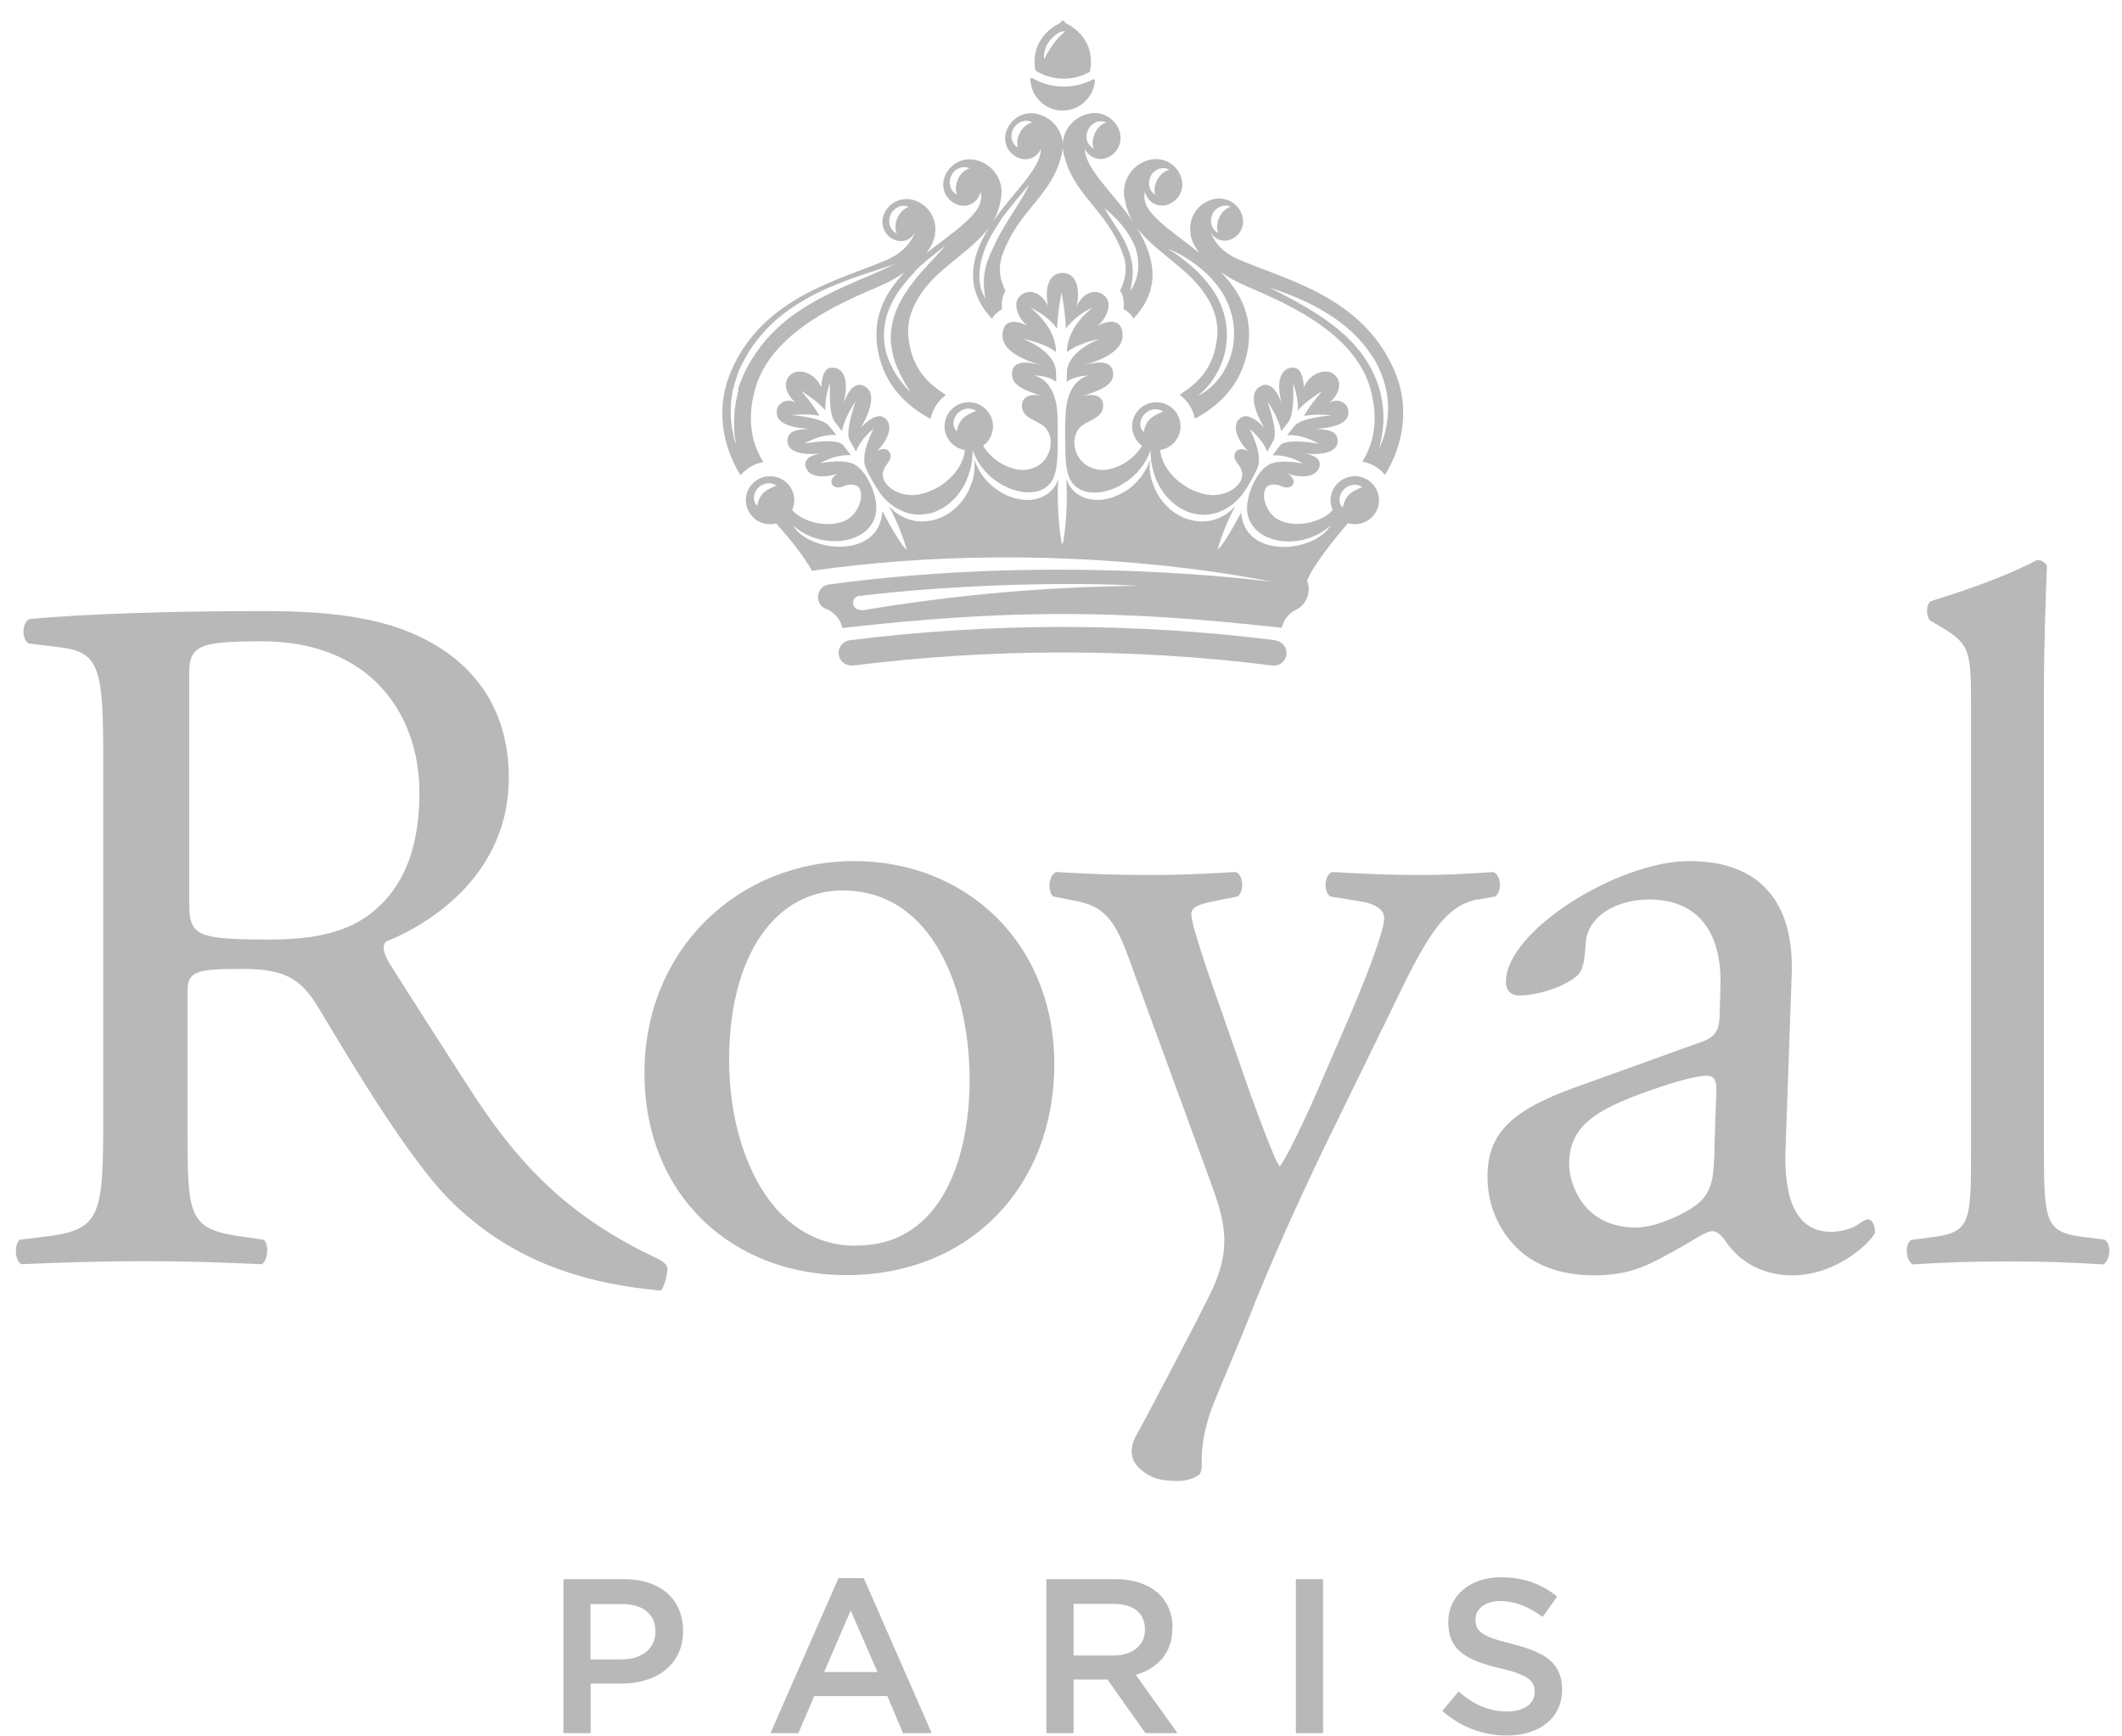
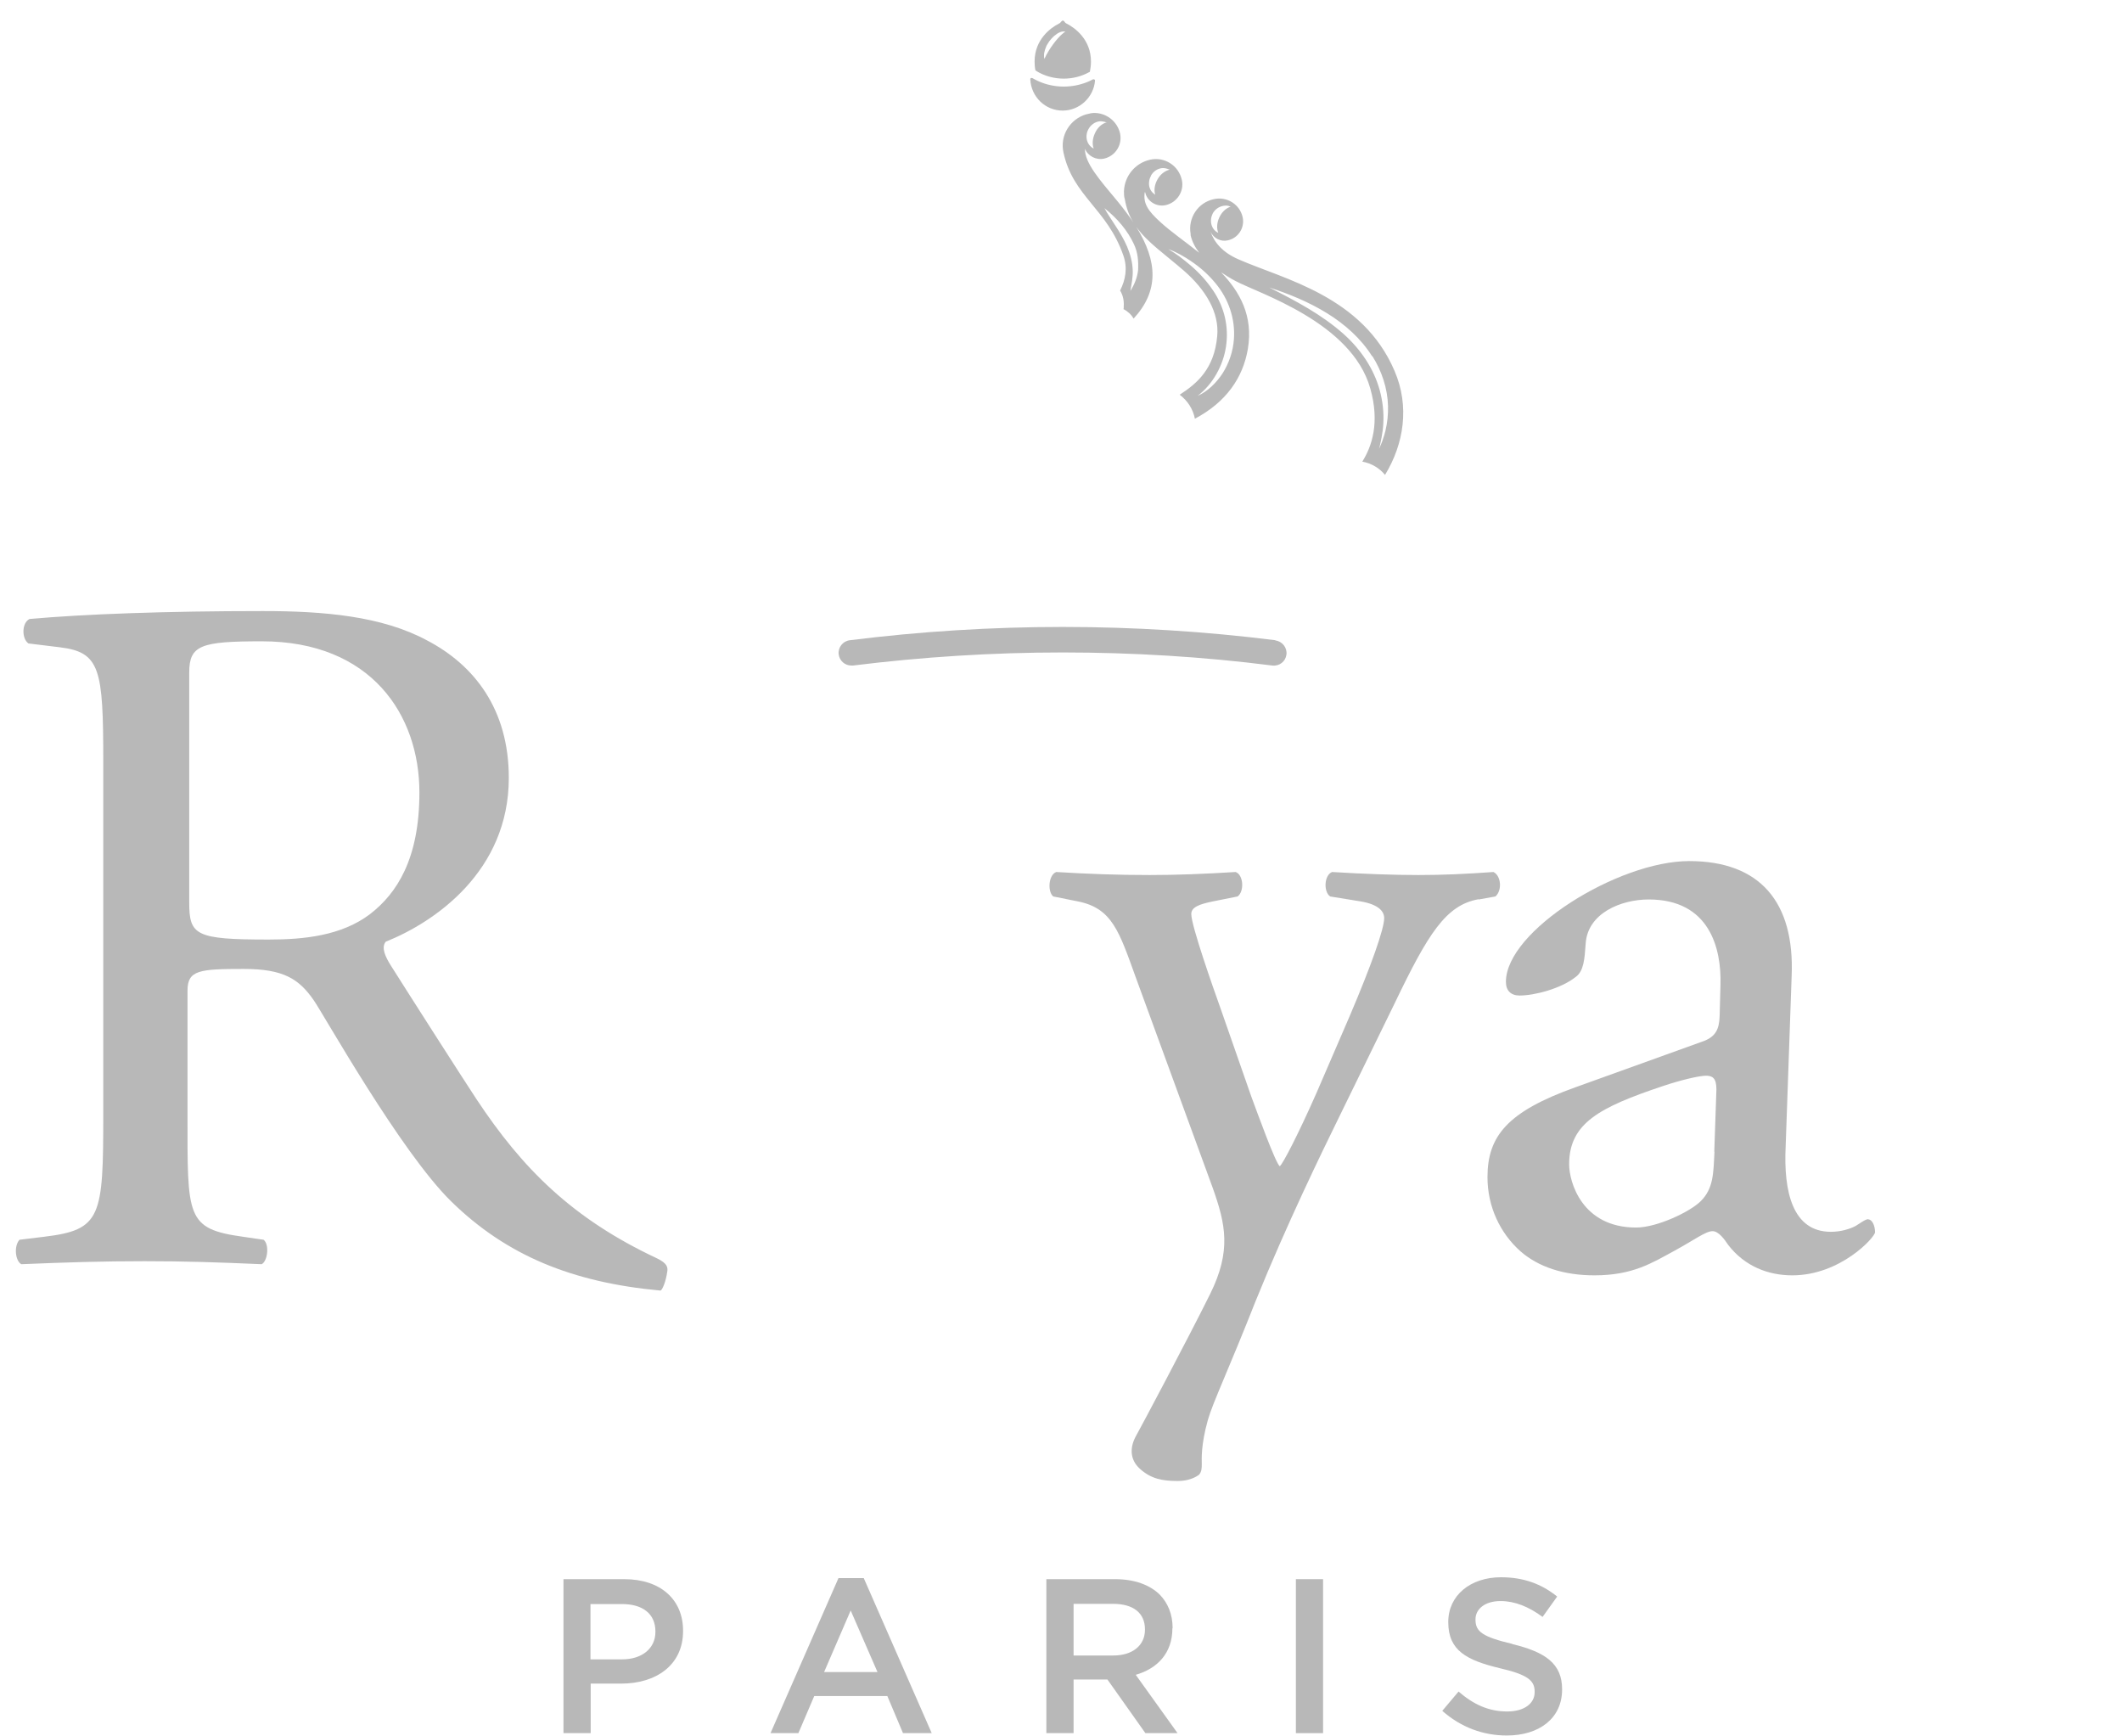
<svg xmlns="http://www.w3.org/2000/svg" width="99" height="81" viewBox="0 0 99 81" fill="none">
  <path fill-rule="evenodd" clip-rule="evenodd" d="M51.607 5.72H51.587C51.387 5.79 51.197 5.96 51.087 6.21C50.967 6.46 50.947 6.73 51.027 6.93C50.717 6.78 50.597 6.39 50.767 6.05C50.877 5.83 51.077 5.69 51.287 5.66C51.427 5.64 51.627 5.71 51.627 5.71L51.607 5.72ZM52.907 11.401C53.087 11.781 53.117 12.191 53.097 12.601C53.057 12.951 52.927 13.271 52.737 13.572C52.787 13.261 52.857 12.951 52.847 12.631C52.837 12.241 52.737 11.871 52.587 11.511C52.437 11.161 52.237 10.831 52.027 10.511C51.857 10.241 51.677 9.991 51.527 9.711C52.107 10.171 52.607 10.741 52.917 11.421L52.907 11.401ZM53.697 8.19C53.817 7.98 54.027 7.85 54.247 7.84C54.427 7.84 54.577 7.92 54.577 7.92C54.577 7.92 54.557 7.92 54.547 7.92C54.337 7.98 54.137 8.13 54.007 8.36C53.867 8.6 53.827 8.87 53.897 9.08C53.597 8.91 53.517 8.51 53.707 8.19H53.697ZM55.577 12.191C55.997 12.471 56.387 12.821 56.707 13.211C57.317 13.942 57.637 14.872 57.567 15.822C57.527 16.392 57.337 16.952 57.027 17.433C56.757 17.843 56.347 18.263 55.877 18.463C56.587 17.923 57.067 17.043 57.197 16.172C57.337 15.252 57.127 14.332 56.597 13.552C56.307 13.121 55.957 12.731 55.557 12.391C55.227 12.111 54.887 11.841 54.507 11.621C54.877 11.751 55.237 11.961 55.567 12.181L55.577 12.191ZM56.557 10.001C56.657 9.781 56.857 9.641 57.077 9.601C57.307 9.561 57.417 9.651 57.417 9.651C57.417 9.651 57.397 9.651 57.387 9.651C57.187 9.721 56.997 9.901 56.887 10.141C56.767 10.391 56.757 10.661 56.837 10.861C56.527 10.721 56.407 10.321 56.567 9.991L56.557 10.001ZM64.027 16.612C64.467 17.312 64.737 18.123 64.757 18.943C64.767 19.333 64.727 19.713 64.637 20.093C64.607 20.233 64.557 20.383 64.507 20.523C64.507 20.553 64.347 20.933 64.337 20.933C64.347 20.933 64.457 20.443 64.457 20.403C64.497 20.193 64.527 19.973 64.537 19.753C64.567 19.233 64.507 18.703 64.367 18.193C64.087 17.183 63.477 16.292 62.697 15.592C61.667 14.672 60.447 14.032 59.217 13.412C61.047 14.002 62.957 14.942 64.017 16.622L64.027 16.612ZM50.687 5.33C49.917 5.55 49.437 6.33 49.617 7.12C50.057 9.16 51.647 9.731 52.407 11.911C52.617 12.501 52.507 13.062 52.257 13.552C52.387 13.762 52.447 14.022 52.427 14.292C52.427 14.332 52.427 14.382 52.417 14.422C52.617 14.522 52.777 14.672 52.887 14.862C54.067 13.582 54.017 12.211 53.017 10.591C53.537 11.311 54.337 11.851 55.237 12.631C56.247 13.512 56.897 14.582 56.787 15.692C56.647 17.203 55.857 17.883 55.037 18.413C55.397 18.683 55.657 19.073 55.747 19.533C57.197 18.763 57.987 17.633 58.217 16.282C58.477 14.742 57.847 13.612 56.967 12.701C57.177 12.841 57.397 12.981 57.647 13.111C58.707 13.682 63.057 15.032 63.927 18.113C64.387 19.723 63.997 20.833 63.557 21.534C63.987 21.614 64.357 21.834 64.617 22.154C65.497 20.713 65.777 18.953 65.057 17.293C63.567 13.812 59.907 13.031 57.787 12.101C57.047 11.781 56.657 11.321 56.477 10.811C56.617 11.111 56.947 11.291 57.287 11.211C57.777 11.101 58.077 10.621 57.977 10.141C57.847 9.531 57.237 9.15 56.627 9.291C55.887 9.451 55.417 10.171 55.547 10.911C55.547 10.931 55.547 10.951 55.547 10.971C55.607 11.241 55.737 11.511 55.947 11.791C55.297 11.271 54.627 10.811 54.127 10.351C53.567 9.841 53.327 9.501 53.407 8.97H53.427C53.517 9.391 53.947 9.661 54.377 9.571C54.917 9.451 55.257 8.92 55.137 8.39C54.987 7.72 54.327 7.3 53.657 7.45C52.947 7.61 52.467 8.22 52.437 8.91V8.93C52.437 9.05 52.437 9.17 52.477 9.291C52.547 9.701 52.677 10.051 52.867 10.361C52.657 10.051 52.417 9.731 52.147 9.401C51.287 8.37 50.607 7.6 50.617 6.94C50.757 7.28 51.137 7.48 51.507 7.4C52.037 7.28 52.367 6.76 52.257 6.23C52.127 5.65 51.597 5.25 51.017 5.27C50.947 5.27 50.807 5.3 50.697 5.33H50.687Z" fill="#B8B8B8" />
-   <path fill-rule="evenodd" clip-rule="evenodd" d="M34.468 18.163C34.448 18.243 34.418 18.313 34.408 18.393C34.388 18.473 34.378 18.543 34.358 18.613C34.358 18.653 34.338 18.683 34.338 18.723C34.338 18.763 34.328 18.793 34.318 18.833C34.268 19.123 34.258 19.383 34.248 19.623C34.248 19.743 34.248 19.853 34.248 19.953C34.248 20.053 34.268 20.153 34.268 20.233C34.268 20.273 34.268 20.313 34.278 20.353C34.278 20.393 34.288 20.423 34.298 20.463C34.308 20.533 34.318 20.583 34.328 20.633C34.338 20.723 34.348 20.773 34.348 20.773C34.348 20.773 34.338 20.723 34.308 20.633C34.298 20.593 34.278 20.533 34.258 20.473C34.258 20.443 34.238 20.403 34.228 20.373C34.228 20.333 34.208 20.293 34.208 20.253C34.188 20.173 34.168 20.073 34.148 19.973C34.138 19.873 34.128 19.753 34.108 19.633C34.088 19.393 34.078 19.113 34.108 18.813C34.108 18.773 34.108 18.733 34.108 18.703C34.108 18.663 34.118 18.623 34.128 18.593C34.138 18.513 34.148 18.433 34.168 18.353C34.168 18.273 34.198 18.193 34.218 18.113C34.238 18.033 34.258 17.943 34.278 17.863C34.308 17.783 34.338 17.703 34.358 17.623C34.368 17.583 34.388 17.543 34.398 17.503L34.418 17.443V17.423V17.403L34.438 17.373C34.478 17.293 34.508 17.203 34.548 17.122C34.588 17.043 34.628 16.952 34.678 16.872C34.848 16.542 35.058 16.202 35.298 15.892C35.538 15.582 35.818 15.282 36.108 15.012C36.408 14.742 36.728 14.502 37.058 14.282C37.388 14.062 37.728 13.872 38.058 13.702C38.388 13.532 38.718 13.392 39.038 13.261C39.358 13.132 39.658 13.021 39.938 12.921C40.498 12.731 40.968 12.581 41.298 12.471C41.458 12.421 41.588 12.371 41.678 12.341C41.768 12.311 41.808 12.291 41.808 12.291C41.808 12.291 41.768 12.311 41.678 12.351C41.598 12.391 41.478 12.451 41.318 12.521C41.008 12.671 40.548 12.861 40.008 13.091C39.738 13.211 39.448 13.341 39.138 13.482C38.838 13.622 38.518 13.782 38.198 13.952C37.878 14.122 37.558 14.322 37.238 14.532C36.928 14.742 36.618 14.982 36.338 15.242C36.048 15.502 35.788 15.782 35.558 16.072C35.328 16.372 35.118 16.672 34.938 16.992C34.898 17.073 34.848 17.152 34.808 17.233C34.768 17.312 34.728 17.393 34.698 17.473L34.668 17.523L34.648 17.583C34.648 17.583 34.618 17.663 34.598 17.703C34.568 17.783 34.528 17.863 34.498 17.943C34.478 18.023 34.448 18.093 34.428 18.173M42.658 12.681C42.808 12.521 42.968 12.381 43.108 12.261C43.248 12.131 43.388 12.021 43.508 11.931C43.628 11.831 43.738 11.751 43.818 11.681C43.998 11.551 44.098 11.471 44.098 11.471C44.098 11.471 44.018 11.571 43.868 11.731C43.718 11.891 43.508 12.121 43.248 12.401C43.118 12.541 42.988 12.691 42.848 12.851C42.708 13.011 42.578 13.191 42.438 13.382C42.168 13.752 41.918 14.182 41.758 14.632C41.678 14.862 41.618 15.092 41.588 15.322C41.558 15.552 41.548 15.782 41.568 16.012C41.598 16.232 41.628 16.452 41.688 16.652C41.698 16.702 41.718 16.752 41.728 16.802C41.748 16.852 41.758 16.902 41.778 16.942C41.798 16.992 41.808 17.032 41.828 17.082C41.848 17.122 41.868 17.172 41.888 17.212C41.958 17.383 42.038 17.533 42.108 17.673C42.188 17.803 42.248 17.923 42.308 18.013C42.428 18.193 42.488 18.303 42.488 18.303C42.488 18.303 42.398 18.213 42.248 18.053C42.178 17.973 42.088 17.863 41.998 17.743C41.908 17.613 41.798 17.473 41.708 17.302C41.688 17.262 41.658 17.223 41.638 17.172C41.618 17.122 41.598 17.082 41.568 17.032C41.548 16.983 41.518 16.932 41.498 16.882C41.478 16.832 41.458 16.782 41.438 16.732C41.358 16.522 41.298 16.292 41.268 16.052C41.238 15.812 41.228 15.552 41.258 15.292C41.288 15.032 41.348 14.772 41.438 14.522C41.528 14.272 41.648 14.042 41.778 13.822C41.908 13.602 42.058 13.402 42.208 13.211C42.358 13.021 42.518 12.851 42.668 12.691M41.868 10.161C41.758 10.421 41.748 10.681 41.838 10.891C41.528 10.751 41.398 10.371 41.548 10.021C41.698 9.681 42.078 9.511 42.388 9.651C42.178 9.721 41.988 9.911 41.868 10.161ZM44.698 8.36C44.578 8.61 44.568 8.88 44.648 9.08C44.338 8.93 44.218 8.54 44.378 8.2C44.538 7.86 44.918 7.71 45.228 7.85C45.018 7.92 44.818 8.09 44.698 8.35M46.348 10.801C46.458 10.621 46.568 10.451 46.678 10.281C46.788 10.111 46.908 9.961 47.018 9.821C47.128 9.681 47.238 9.541 47.338 9.421C47.538 9.181 47.708 8.98 47.828 8.83C47.888 8.76 47.928 8.7 47.958 8.66C47.988 8.62 48.008 8.6 48.008 8.6C48.008 8.6 47.998 8.62 47.978 8.67C47.958 8.72 47.928 8.78 47.888 8.87C47.798 9.04 47.668 9.271 47.498 9.531C47.418 9.661 47.328 9.811 47.228 9.961C47.138 10.111 47.038 10.271 46.928 10.441C46.828 10.611 46.728 10.781 46.628 10.961C46.528 11.141 46.438 11.321 46.358 11.511C45.898 12.441 45.818 12.992 45.968 13.922C45.338 12.911 45.968 11.571 46.048 11.371C46.138 11.181 46.238 10.981 46.348 10.801ZM47.598 6.16C47.458 6.4 47.428 6.67 47.488 6.88C47.188 6.71 47.098 6.31 47.288 5.99C47.478 5.67 47.868 5.54 48.158 5.71C47.948 5.76 47.728 5.92 47.588 6.17M35.608 21.544C35.168 20.843 34.778 19.733 35.238 18.123C36.108 15.032 40.468 13.682 41.518 13.121C41.768 12.982 41.988 12.851 42.198 12.711C41.318 13.632 40.688 14.752 40.948 16.292C41.178 17.643 41.968 18.773 43.418 19.543C43.508 19.083 43.768 18.693 44.128 18.423C43.308 17.893 42.528 17.212 42.378 15.702C42.268 14.602 42.918 13.522 43.928 12.641C44.828 11.861 45.628 11.321 46.148 10.601C45.148 12.211 45.098 13.592 46.278 14.872C46.388 14.682 46.558 14.522 46.748 14.432C46.748 14.392 46.738 14.342 46.738 14.302C46.718 14.032 46.788 13.772 46.908 13.562C46.658 13.082 46.548 12.521 46.758 11.921C47.518 9.741 49.108 9.161 49.548 7.13C49.728 6.34 49.248 5.56 48.478 5.34C48.368 5.31 48.228 5.28 48.158 5.28C47.578 5.26 47.048 5.66 46.918 6.24C46.798 6.77 47.138 7.29 47.668 7.41C48.048 7.49 48.418 7.29 48.558 6.95C48.568 7.61 47.888 8.38 47.028 9.411C46.758 9.741 46.518 10.061 46.308 10.371C46.488 10.061 46.628 9.711 46.688 9.301C46.718 9.181 46.728 9.06 46.728 8.94C46.728 8.94 46.728 8.93 46.728 8.92C46.708 8.23 46.218 7.62 45.508 7.46C44.838 7.31 44.178 7.74 44.028 8.4C43.908 8.93 44.248 9.461 44.788 9.581C45.218 9.671 45.638 9.401 45.738 8.98H45.758C45.838 9.521 45.588 9.861 45.038 10.371C44.538 10.831 43.868 11.291 43.218 11.811C43.428 11.531 43.558 11.261 43.618 10.991C43.618 10.971 43.618 10.951 43.618 10.931C43.748 10.191 43.278 9.481 42.538 9.311C41.928 9.181 41.328 9.561 41.188 10.161C41.078 10.641 41.388 11.121 41.878 11.231C42.218 11.311 42.548 11.131 42.688 10.831C42.498 11.341 42.108 11.791 41.378 12.121C39.258 13.041 35.598 13.832 34.108 17.312C33.388 18.983 33.668 20.733 34.548 22.174C34.818 21.854 35.188 21.624 35.618 21.554" fill="#B8B8B8" />
  <path fill-rule="evenodd" clip-rule="evenodd" d="M59.508 29.866C56.238 29.456 52.898 29.246 49.578 29.246C46.258 29.246 42.918 29.456 39.648 29.866C39.318 29.906 39.088 30.206 39.128 30.526C39.168 30.826 39.418 31.046 39.718 31.046C39.748 31.046 39.768 31.046 39.798 31.046C43.018 30.646 46.308 30.436 49.578 30.436C52.848 30.436 56.138 30.636 59.358 31.046C59.688 31.086 59.978 30.856 60.018 30.536C60.058 30.216 59.828 29.916 59.498 29.876" fill="#B8B8B8" />
  <path fill-rule="evenodd" clip-rule="evenodd" d="M48.718 2.469C48.718 2.469 48.738 2.378 48.748 2.338C48.768 2.288 48.778 2.248 48.798 2.199C48.818 2.148 48.838 2.099 48.868 2.058C48.898 2.009 48.928 1.968 48.958 1.919C49.028 1.829 49.098 1.748 49.178 1.679C49.218 1.649 49.258 1.619 49.298 1.589C49.318 1.579 49.338 1.558 49.358 1.548C49.378 1.538 49.398 1.528 49.418 1.518C49.458 1.498 49.498 1.488 49.528 1.478C49.558 1.468 49.598 1.468 49.628 1.468C49.648 1.468 49.668 1.468 49.688 1.468C49.698 1.468 49.708 1.468 49.708 1.468C49.708 1.468 49.458 1.619 49.138 2.058C48.848 2.449 48.728 2.748 48.728 2.748C48.728 2.748 48.718 2.719 48.708 2.668C48.708 2.639 48.708 2.608 48.708 2.579C48.708 2.549 48.708 2.509 48.718 2.458M48.358 3.318C48.738 3.549 49.178 3.668 49.628 3.668C50.038 3.668 50.448 3.568 50.808 3.369C50.818 3.369 50.828 3.358 50.848 3.349C50.878 3.199 50.898 3.029 50.898 2.869C50.898 1.849 50.158 1.298 49.758 1.099C49.698 1.069 49.678 1.038 49.668 1.018C49.668 1.018 49.628 0.958 49.588 0.958C49.548 0.958 49.508 1.018 49.498 1.018C49.488 1.038 49.468 1.069 49.408 1.099C49.008 1.298 48.268 1.849 48.268 2.869C48.268 3.009 48.278 3.148 48.308 3.288C48.328 3.288 48.348 3.308 48.368 3.318" fill="#B8B8B8" />
-   <path fill-rule="evenodd" clip-rule="evenodd" d="M57.937 23.834C57.937 23.834 57.697 24.294 57.597 24.474C57.497 24.654 57.397 24.825 57.307 24.965C57.217 25.114 57.137 25.235 57.067 25.335C56.927 25.535 56.807 25.635 56.807 25.635C56.807 25.635 56.837 25.495 56.917 25.265C56.957 25.145 57.007 25.005 57.067 24.845C57.127 24.684 57.207 24.504 57.287 24.314C57.377 24.124 57.467 23.914 57.587 23.704C57.607 23.664 57.627 23.614 57.627 23.614C57.597 23.644 57.577 23.664 57.547 23.694C57.517 23.724 57.487 23.744 57.467 23.774C57.437 23.804 57.407 23.824 57.377 23.854C57.247 23.964 57.097 24.054 56.917 24.144C56.737 24.224 56.537 24.284 56.327 24.314C56.117 24.334 55.887 24.334 55.667 24.284C55.447 24.244 55.227 24.164 55.027 24.054C54.827 23.944 54.637 23.814 54.477 23.654C54.317 23.494 54.177 23.324 54.067 23.154C53.957 22.974 53.867 22.794 53.807 22.614C53.787 22.564 53.777 22.524 53.757 22.484C53.747 22.444 53.737 22.394 53.717 22.354C53.697 22.264 53.687 22.184 53.667 22.104C53.637 21.944 53.627 21.794 53.637 21.654C53.637 21.564 53.637 21.484 53.647 21.414C53.637 21.454 53.627 21.494 53.607 21.544C53.587 21.594 53.567 21.654 53.547 21.714C53.537 21.744 53.527 21.774 53.507 21.804C53.487 21.834 53.477 21.864 53.457 21.894C53.437 21.924 53.427 21.954 53.407 21.984C53.387 22.014 53.367 22.044 53.347 22.074C53.307 22.144 53.267 22.204 53.217 22.264C53.167 22.334 53.117 22.384 53.057 22.454C52.997 22.514 52.937 22.574 52.877 22.634C52.807 22.694 52.747 22.754 52.667 22.804C52.597 22.864 52.517 22.904 52.437 22.954C52.277 23.044 52.107 23.124 51.927 23.194C51.747 23.254 51.557 23.294 51.377 23.314C51.187 23.324 50.997 23.314 50.817 23.284C50.637 23.254 50.477 23.174 50.327 23.084C50.177 23.004 50.077 22.884 49.977 22.774C49.887 22.654 49.827 22.544 49.787 22.434C49.777 22.394 49.757 22.364 49.747 22.334C49.747 22.444 49.757 22.544 49.767 22.644C49.777 22.954 49.767 23.254 49.767 23.534C49.747 24.084 49.707 24.534 49.667 24.855C49.627 25.175 49.587 25.355 49.587 25.355H49.537C49.537 25.355 49.497 25.175 49.457 24.855C49.417 24.534 49.377 24.074 49.357 23.534C49.357 23.264 49.337 22.964 49.357 22.644C49.357 22.544 49.367 22.434 49.377 22.334C49.367 22.364 49.357 22.404 49.337 22.434C49.297 22.544 49.237 22.654 49.147 22.774C49.057 22.884 48.947 23.004 48.797 23.084C48.657 23.174 48.487 23.244 48.307 23.284C48.127 23.324 47.937 23.334 47.747 23.314C47.557 23.294 47.377 23.254 47.197 23.194C47.017 23.134 46.847 23.054 46.687 22.954C46.607 22.904 46.527 22.854 46.457 22.804C46.387 22.754 46.317 22.694 46.247 22.634C46.177 22.574 46.117 22.514 46.057 22.454C46.007 22.384 45.947 22.334 45.897 22.264C45.847 22.204 45.797 22.144 45.767 22.074C45.747 22.044 45.727 22.014 45.707 21.984C45.687 21.954 45.677 21.924 45.657 21.894C45.637 21.864 45.627 21.834 45.607 21.804C45.597 21.774 45.577 21.744 45.567 21.714C45.547 21.654 45.517 21.604 45.507 21.544C45.487 21.494 45.477 21.454 45.467 21.414C45.467 21.484 45.477 21.564 45.467 21.654C45.467 21.784 45.467 21.934 45.437 22.104C45.417 22.184 45.407 22.274 45.387 22.354C45.377 22.394 45.367 22.444 45.347 22.484C45.337 22.524 45.317 22.574 45.297 22.614C45.237 22.794 45.147 22.974 45.037 23.154C44.927 23.334 44.787 23.504 44.627 23.654C44.467 23.814 44.277 23.944 44.077 24.054C43.877 24.164 43.657 24.244 43.437 24.284C43.217 24.324 42.987 24.334 42.777 24.314C42.567 24.284 42.367 24.224 42.187 24.144C42.007 24.064 41.857 23.964 41.727 23.854C41.697 23.824 41.667 23.804 41.637 23.774C41.607 23.744 41.577 23.714 41.557 23.694C41.527 23.664 41.507 23.644 41.477 23.614C41.477 23.614 41.497 23.664 41.517 23.704C41.637 23.914 41.727 24.124 41.817 24.314C41.907 24.504 41.977 24.684 42.037 24.845C42.097 25.005 42.147 25.145 42.187 25.265C42.267 25.495 42.297 25.635 42.297 25.635C42.297 25.635 42.167 25.545 42.037 25.335C41.967 25.235 41.887 25.105 41.797 24.965C41.707 24.814 41.607 24.654 41.507 24.474C41.407 24.294 41.167 23.834 41.167 23.834C41.037 26.135 37.697 25.755 36.997 24.504C38.247 25.665 40.537 25.435 40.857 23.994C41.017 23.234 40.447 21.894 39.777 21.624C39.207 21.394 38.277 21.614 38.277 21.614C38.277 21.614 38.887 21.194 39.697 21.234C39.697 21.234 39.517 21.003 39.347 20.773C39.077 20.403 37.527 20.693 37.527 20.693C37.527 20.693 38.277 20.233 39.017 20.293C39.017 20.293 38.767 19.973 38.657 19.843C38.327 19.463 36.927 19.363 36.927 19.363C36.927 19.363 37.637 19.283 38.227 19.393C37.937 18.853 37.377 18.233 37.377 18.233C37.377 18.233 38.177 18.723 38.507 19.153C38.467 18.493 38.727 17.873 38.727 17.873C38.727 17.873 38.637 19.263 38.937 19.663C39.037 19.803 39.277 20.103 39.277 20.103C39.447 19.363 39.917 18.733 39.917 18.733C39.917 18.733 39.397 20.143 39.647 20.553C39.757 20.733 39.937 21.064 39.937 21.064C40.147 20.463 40.757 20.003 40.757 20.003C40.757 20.003 40.117 21.154 40.387 21.814C40.537 22.164 40.967 22.944 41.237 23.224C41.307 23.294 41.377 23.374 41.477 23.454C41.497 23.474 41.527 23.494 41.547 23.514C41.577 23.534 41.607 23.554 41.627 23.574C41.657 23.594 41.687 23.614 41.717 23.634C41.747 23.654 41.777 23.674 41.817 23.694C41.947 23.774 42.097 23.844 42.257 23.904C42.417 23.954 42.597 23.994 42.777 24.004C42.967 24.014 43.157 23.994 43.347 23.954C43.537 23.914 43.727 23.844 43.897 23.744C44.067 23.654 44.237 23.534 44.377 23.404C44.517 23.274 44.657 23.134 44.767 22.974C44.877 22.814 44.977 22.664 45.047 22.504C45.067 22.464 45.087 22.424 45.097 22.384C45.117 22.344 45.127 22.304 45.147 22.264C45.177 22.184 45.197 22.114 45.227 22.034C45.257 21.964 45.267 21.884 45.287 21.814C45.307 21.744 45.317 21.674 45.327 21.614C45.347 21.484 45.357 21.374 45.367 21.284C45.367 21.194 45.377 21.113 45.377 21.064C45.377 21.014 45.377 20.983 45.377 20.983C45.377 20.983 45.377 21.003 45.397 21.044C45.417 21.084 45.437 21.143 45.467 21.214C45.497 21.284 45.537 21.364 45.587 21.464C45.607 21.514 45.637 21.554 45.677 21.604C45.697 21.624 45.707 21.654 45.727 21.684C45.747 21.714 45.767 21.734 45.787 21.764C45.807 21.794 45.827 21.814 45.847 21.844C45.867 21.874 45.887 21.894 45.917 21.924C45.957 21.974 46.007 22.034 46.057 22.084C46.107 22.134 46.167 22.184 46.217 22.234C46.277 22.284 46.337 22.334 46.397 22.384C46.527 22.484 46.657 22.564 46.807 22.644C46.957 22.724 47.107 22.794 47.267 22.844C47.427 22.894 47.587 22.934 47.747 22.954C47.907 22.974 48.067 22.974 48.217 22.954C48.367 22.934 48.507 22.894 48.627 22.834C49.387 22.444 49.347 21.664 49.347 19.823C49.347 19.553 49.327 19.043 49.277 18.833C49.037 17.593 48.227 17.523 48.227 17.523C48.227 17.523 48.847 17.483 49.277 17.813C49.277 17.813 49.277 17.483 49.267 17.343C49.217 16.342 47.737 15.812 47.737 15.812C47.737 15.812 48.687 15.972 49.267 16.422C49.267 15.212 48.067 14.352 48.067 14.352C48.067 14.352 48.797 14.632 49.317 15.332C49.347 14.482 49.527 13.652 49.527 13.652C49.597 14.032 49.717 14.752 49.727 15.332C50.247 14.632 50.977 14.352 50.977 14.352C50.977 14.352 49.777 15.212 49.777 16.422C50.347 15.982 51.307 15.812 51.307 15.812C51.307 15.812 49.827 16.342 49.777 17.343C49.777 17.483 49.767 17.813 49.767 17.813C50.177 17.503 50.817 17.523 50.817 17.523C50.817 17.523 50.007 17.593 49.767 18.833C49.727 19.053 49.697 19.553 49.697 19.833C49.697 21.674 49.657 22.454 50.417 22.844C50.537 22.904 50.687 22.944 50.837 22.964C50.987 22.984 51.147 22.984 51.307 22.964C51.467 22.944 51.627 22.904 51.787 22.854C51.947 22.804 52.097 22.734 52.247 22.654C52.387 22.574 52.527 22.484 52.657 22.394C52.717 22.344 52.777 22.294 52.837 22.244C52.887 22.194 52.947 22.144 52.997 22.094C53.047 22.044 53.097 21.994 53.137 21.934C53.157 21.904 53.177 21.884 53.207 21.854C53.227 21.824 53.247 21.804 53.267 21.774C53.287 21.744 53.307 21.724 53.327 21.694C53.347 21.664 53.357 21.644 53.377 21.614C53.407 21.564 53.437 21.514 53.467 21.474C53.517 21.384 53.557 21.294 53.587 21.224C53.617 21.154 53.637 21.093 53.657 21.053C53.677 21.014 53.677 20.994 53.677 20.994C53.677 20.994 53.677 21.023 53.677 21.073C53.677 21.123 53.677 21.194 53.687 21.294C53.697 21.384 53.707 21.494 53.727 21.624C53.737 21.684 53.747 21.754 53.767 21.824C53.787 21.894 53.797 21.964 53.827 22.044C53.847 22.114 53.867 22.194 53.907 22.274C53.917 22.314 53.937 22.354 53.947 22.394C53.967 22.434 53.987 22.474 54.007 22.514C54.077 22.674 54.177 22.834 54.287 22.984C54.397 23.144 54.527 23.284 54.677 23.414C54.827 23.544 54.987 23.664 55.157 23.754C55.327 23.854 55.517 23.924 55.707 23.964C55.897 24.004 56.087 24.024 56.267 24.014C56.447 24.004 56.627 23.964 56.797 23.914C56.957 23.854 57.107 23.784 57.237 23.704C57.267 23.684 57.297 23.664 57.337 23.644C57.367 23.624 57.397 23.604 57.427 23.584C57.457 23.564 57.487 23.544 57.507 23.524C57.537 23.504 57.557 23.484 57.577 23.464C57.677 23.384 57.747 23.304 57.817 23.234C58.087 22.964 58.517 22.174 58.667 21.824C58.947 21.174 58.297 20.013 58.297 20.013C58.297 20.013 58.907 20.463 59.117 21.073C59.117 21.073 59.307 20.744 59.407 20.563C59.657 20.163 59.137 18.743 59.137 18.743C59.137 18.743 59.607 19.373 59.777 20.113C59.777 20.113 60.017 19.813 60.117 19.673C60.417 19.263 60.327 17.883 60.327 17.883C60.327 17.883 60.587 18.493 60.547 19.163C60.877 18.733 61.687 18.243 61.687 18.243C61.687 18.243 61.127 18.863 60.837 19.403C61.427 19.293 62.137 19.373 62.137 19.373C62.137 19.373 60.747 19.473 60.407 19.853C60.297 19.983 60.047 20.303 60.047 20.303C60.787 20.243 61.537 20.703 61.537 20.703C61.537 20.703 59.997 20.413 59.717 20.784C59.547 21.014 59.367 21.244 59.367 21.244C60.177 21.204 60.787 21.624 60.787 21.624C60.787 21.624 59.847 21.414 59.287 21.634C58.617 21.904 58.047 23.244 58.207 24.004C58.537 25.445 60.817 25.685 62.067 24.514C61.367 25.765 58.027 26.145 57.897 23.844M44.917 19.523C44.747 19.693 44.687 19.893 44.637 20.113C44.397 19.893 44.467 19.533 44.647 19.313C44.817 19.103 45.137 19.003 45.387 19.093C45.437 19.113 45.487 19.133 45.527 19.173C45.297 19.273 45.087 19.353 44.907 19.533M53.377 19.343C53.547 19.133 53.867 19.033 54.117 19.123C54.167 19.143 54.217 19.163 54.257 19.203C54.037 19.303 53.817 19.383 53.637 19.563C53.467 19.733 53.407 19.933 53.357 20.153C53.117 19.933 53.177 19.573 53.367 19.353M40.207 28.455C40.187 28.455 40.167 28.455 40.147 28.455C40.037 28.455 39.937 28.405 39.877 28.325C39.877 28.325 39.867 28.315 39.857 28.305C39.817 28.255 39.797 28.185 39.797 28.125C39.797 27.965 39.907 27.825 40.067 27.795C40.097 27.795 40.117 27.795 40.147 27.795C44.247 27.295 49.567 27.125 53.137 27.325C48.907 27.375 44.777 27.715 40.197 28.475M35.607 23.004C35.437 23.174 35.377 23.374 35.327 23.594C35.087 23.374 35.157 23.014 35.337 22.794C35.507 22.584 35.827 22.484 36.077 22.574C36.127 22.594 36.177 22.614 36.217 22.654C35.987 22.754 35.777 22.834 35.597 23.014M62.667 22.864C62.837 22.654 63.157 22.554 63.407 22.644C63.457 22.664 63.507 22.684 63.547 22.724C63.327 22.824 63.107 22.904 62.927 23.084C62.757 23.254 62.697 23.454 62.647 23.674C62.407 23.454 62.477 23.094 62.657 22.874M62.927 24.414C63.017 24.434 63.117 24.454 63.207 24.454C63.827 24.454 64.337 23.954 64.337 23.334C64.337 22.714 63.827 22.214 63.207 22.214C62.587 22.214 62.077 22.714 62.077 23.334C62.077 23.494 62.107 23.654 62.177 23.794C61.627 24.444 59.997 24.765 59.317 23.984C59.127 23.764 58.817 23.204 59.057 22.764C59.167 22.574 59.527 22.554 59.797 22.684C60.257 22.904 60.637 22.444 60.077 22.094C60.557 22.274 61.367 22.334 61.547 21.804C61.677 21.414 61.297 21.244 60.897 21.154C61.537 21.234 62.447 21.154 62.407 20.533C62.377 20.053 61.877 20.053 61.407 20.003C62.627 19.933 63.017 19.563 62.887 19.073C62.807 18.743 62.357 18.563 61.987 18.803C62.357 18.563 62.747 17.863 62.227 17.453C61.887 17.183 61.137 17.353 60.827 18.073C60.827 18.073 60.827 17.193 60.377 17.153C59.747 17.102 59.507 17.803 59.807 18.853C59.647 18.373 59.317 17.773 58.837 18.003C57.987 18.403 58.987 19.953 58.987 19.953C58.987 19.953 58.347 19.243 57.947 19.453C57.367 19.753 57.757 20.593 58.237 21.053C57.997 20.904 57.727 20.913 57.627 21.123C57.507 21.374 57.697 21.544 57.827 21.744C58.317 22.504 57.277 23.204 56.387 23.084C55.317 22.944 54.227 22.024 54.127 20.994C54.667 20.904 55.077 20.443 55.077 19.883C55.077 19.263 54.567 18.763 53.947 18.763C53.327 18.763 52.817 19.263 52.817 19.883C52.817 20.253 52.997 20.583 53.277 20.794C52.927 21.424 52.047 21.984 51.307 21.914C50.057 21.794 49.777 20.273 50.567 19.793C50.947 19.563 51.497 19.413 51.467 18.883C51.447 18.393 50.837 18.323 50.377 18.543C50.827 18.323 51.857 18.143 51.927 17.543C51.997 16.823 51.297 16.812 50.507 17.062C51.297 16.812 52.577 16.382 52.347 15.412C52.207 14.812 51.547 15.002 51.187 15.212C51.617 14.882 51.917 14.182 51.567 13.832C51.127 13.392 50.517 13.662 50.227 14.292C50.387 13.662 50.307 12.731 49.567 12.731C48.827 12.731 48.747 13.672 48.907 14.292C48.617 13.662 47.997 13.392 47.567 13.832C47.217 14.182 47.517 14.882 47.947 15.212C47.597 15.002 46.937 14.822 46.797 15.412C46.567 16.382 47.847 16.812 48.637 17.062C47.847 16.812 47.147 16.823 47.217 17.543C47.277 18.143 48.307 18.333 48.767 18.543C48.317 18.323 47.707 18.393 47.677 18.883C47.647 19.423 48.197 19.563 48.577 19.793C49.367 20.273 49.087 21.804 47.837 21.914C47.087 21.984 46.217 21.414 45.867 20.794C46.147 20.593 46.327 20.263 46.327 19.883C46.327 19.263 45.817 18.763 45.197 18.763C44.577 18.763 44.067 19.263 44.067 19.883C44.067 20.443 44.477 20.904 45.017 20.994C44.917 22.024 43.827 22.944 42.757 23.084C41.867 23.204 40.817 22.504 41.317 21.744C41.447 21.544 41.637 21.374 41.517 21.123C41.417 20.913 41.147 20.893 40.907 21.053C41.387 20.593 41.787 19.763 41.197 19.453C40.797 19.243 40.157 19.953 40.157 19.953C40.157 19.953 41.147 18.403 40.307 18.003C39.827 17.773 39.507 18.373 39.337 18.853C39.637 17.803 39.397 17.102 38.767 17.153C38.317 17.193 38.317 18.073 38.317 18.073C38.007 17.353 37.257 17.183 36.917 17.453C36.397 17.863 36.787 18.553 37.157 18.803C36.787 18.563 36.347 18.743 36.257 19.073C36.137 19.573 36.527 19.933 37.737 20.003C37.257 20.043 36.767 20.053 36.737 20.533C36.697 21.154 37.607 21.234 38.247 21.154C37.847 21.244 37.467 21.404 37.597 21.804C37.777 22.334 38.587 22.274 39.067 22.094C38.507 22.444 38.887 22.904 39.347 22.684C39.617 22.554 39.977 22.584 40.087 22.764C40.327 23.214 40.017 23.764 39.827 23.984C39.147 24.774 37.507 24.454 36.957 23.794C37.017 23.654 37.057 23.504 37.057 23.334C37.057 22.714 36.547 22.214 35.927 22.214C35.307 22.214 34.797 22.714 34.797 23.334C34.797 23.954 35.307 24.454 35.927 24.454C36.027 24.454 36.117 24.444 36.207 24.414C36.737 25.015 37.327 25.685 37.887 26.625C49.507 24.965 59.347 27.145 59.347 27.145C59.347 27.145 49.557 25.785 38.677 27.265C38.347 27.305 38.127 27.605 38.167 27.935C38.197 28.145 38.327 28.315 38.507 28.395C38.507 28.395 38.527 28.395 38.537 28.405C38.537 28.405 38.537 28.405 38.547 28.405C38.897 28.545 39.167 28.835 39.277 29.206C39.287 29.246 39.297 29.296 39.297 29.296C46.977 28.425 52.107 28.425 59.797 29.286C59.797 29.286 59.857 29.096 59.897 29.006C60.007 28.785 60.177 28.605 60.387 28.485C60.777 28.325 61.057 27.945 61.057 27.495C61.057 27.345 61.027 27.205 60.977 27.085C61.037 26.945 61.097 26.825 61.197 26.645C61.737 25.775 62.407 24.965 62.887 24.404" fill="#B8B8B8" />
  <path fill-rule="evenodd" clip-rule="evenodd" d="M49.577 5.159C50.357 5.159 51.017 4.549 51.087 3.769C51.087 3.749 51.087 3.719 51.057 3.709C51.047 3.709 51.037 3.699 51.027 3.699C51.027 3.699 51.007 3.699 50.997 3.699C50.897 3.749 50.807 3.799 50.697 3.839C50.357 3.969 49.997 4.039 49.627 4.039C49.207 4.039 48.797 3.949 48.427 3.779C48.337 3.739 48.247 3.689 48.157 3.639C48.147 3.639 48.137 3.639 48.127 3.639C48.117 3.639 48.107 3.639 48.097 3.639C48.077 3.649 48.067 3.669 48.067 3.699C48.107 4.519 48.767 5.159 49.577 5.159Z" fill="#B8B8B8" />
  <path fill-rule="evenodd" clip-rule="evenodd" d="M79.987 53.722C79.938 54.752 79.938 55.442 79.347 56.032C78.858 56.522 77.317 57.263 76.328 57.263C73.808 57.263 73.207 55.142 73.207 54.312C73.207 52.391 74.638 51.651 77.558 50.671C78.448 50.371 79.287 50.181 79.588 50.181C79.888 50.181 80.078 50.281 80.078 50.821L79.978 53.732L79.987 53.722ZM87.168 56.872C87.028 56.872 86.797 57.052 86.567 57.193C86.297 57.333 85.877 57.462 85.418 57.462C83.627 57.462 83.207 55.582 83.308 53.481L83.588 45.52C83.728 42.089 82.118 40.168 78.808 40.168C75.498 40.168 70.257 43.419 70.257 45.8C70.257 46.21 70.487 46.44 70.897 46.44C71.588 46.44 72.828 46.12 73.517 45.57C73.888 45.3 73.927 44.749 73.978 44.019C74.067 42.599 75.627 41.959 76.918 41.959C79.767 41.959 80.317 44.249 80.267 45.94L80.228 47.4C80.207 48 80.058 48.38 79.388 48.6L73.498 50.721C70.338 51.851 69.397 52.991 69.397 54.912C69.397 56.292 69.987 57.523 70.927 58.363C71.767 59.103 72.957 59.493 74.388 59.493C76.188 59.493 77.088 58.903 78.108 58.353C79.028 57.853 79.578 57.432 79.897 57.432C80.177 57.432 80.448 57.803 80.627 58.073C81.407 59.083 82.507 59.493 83.618 59.493C85.868 59.493 87.478 57.713 87.478 57.483C87.478 57.163 87.338 56.882 87.157 56.882L87.168 56.872Z" fill="#B8B8B8" />
  <path fill-rule="evenodd" clip-rule="evenodd" d="M60.458 80.848H61.727V73.666H60.458V80.848Z" fill="#B8B8B8" />
  <path fill-rule="evenodd" clip-rule="evenodd" d="M30.578 76.127C30.578 76.877 29.978 77.407 29.018 77.407H27.548V74.827H29.018C29.968 74.827 30.578 75.267 30.578 76.107V76.127ZM29.128 73.666H26.288V80.848H27.558V78.538H28.988C30.578 78.538 31.868 77.698 31.868 76.087V76.067C31.868 74.617 30.818 73.666 29.128 73.666Z" fill="#B8B8B8" />
-   <path fill-rule="evenodd" clip-rule="evenodd" d="M98.208 57.833L97.108 57.693C95.458 57.463 95.358 57.002 95.358 53.712V32.066C95.358 30.056 95.448 27.765 95.498 26.395C95.408 26.215 95.218 26.125 95.038 26.125C93.388 26.995 91.228 27.685 90.078 28.045C89.848 28.185 89.848 28.825 90.078 28.965L90.538 29.235C91.918 30.056 91.958 30.336 91.958 33.036V53.722C91.958 57.013 91.908 57.473 90.218 57.703L89.158 57.843C88.838 58.073 88.928 58.853 89.248 58.983C90.628 58.893 92.008 58.843 93.658 58.843C95.308 58.843 96.598 58.893 98.118 58.983C98.438 58.843 98.528 58.063 98.208 57.843" fill="#B8B8B8" />
  <path fill-rule="evenodd" clip-rule="evenodd" d="M17.267 42.639C15.938 43.649 14.188 43.829 12.537 43.829C9.108 43.829 8.828 43.629 8.828 42.089V31.376C8.828 30.096 9.368 29.916 12.217 29.916C17.317 29.916 19.567 33.347 19.567 36.968C19.567 40.078 18.508 41.679 17.267 42.639ZM31.128 59.343C31.168 59.113 31.128 58.933 30.657 58.703C26.707 56.852 24.378 54.522 22.227 51.271C21.677 50.441 18.988 46.24 18.227 45.029C17.997 44.659 17.767 44.209 17.997 43.929C20.297 43.009 23.738 40.638 23.738 36.287C23.738 33.087 22.128 31.026 19.927 29.876C17.817 28.735 15.098 28.505 12.258 28.505C7.758 28.505 3.948 28.645 1.378 28.875C1.008 29.055 1.008 29.796 1.328 30.016L2.798 30.196C4.678 30.426 4.818 31.206 4.818 35.547V51.971C4.818 56.772 4.728 57.373 2.058 57.693L0.908 57.833C0.628 58.153 0.728 58.843 0.998 58.973C3.158 58.883 4.808 58.833 6.738 58.833C8.668 58.833 10.137 58.883 12.207 58.973C12.488 58.833 12.578 58.053 12.297 57.833L11.338 57.693C8.668 57.323 8.748 56.772 8.748 51.971V46.21C8.748 45.25 9.308 45.2 11.377 45.2C13.217 45.2 13.947 45.66 14.637 46.66C15.088 47.3 18.677 53.722 21.058 56.052C23.628 58.563 26.688 59.823 30.808 60.203C30.898 60.203 31.078 59.743 31.128 59.323" fill="#B8B8B8" />
  <path fill-rule="evenodd" clip-rule="evenodd" d="M68.988 41.959L69.768 41.819C70.088 41.539 70.038 40.858 69.678 40.678C68.388 40.769 67.338 40.819 66.188 40.819C65.038 40.819 63.618 40.769 62.148 40.678C61.778 40.819 61.738 41.599 62.058 41.819L63.478 42.049C64.308 42.189 64.578 42.509 64.578 42.829C64.578 43.329 63.978 45.03 62.968 47.4L61.408 51.011C60.578 52.892 59.848 54.302 59.708 54.402C59.528 54.312 58.648 51.881 58.378 51.151L56.908 46.94C56.628 46.16 55.578 43.189 55.578 42.639C55.578 42.319 55.948 42.179 56.588 42.049L57.738 41.819C58.058 41.589 58.018 40.809 57.648 40.678C56.178 40.769 54.888 40.819 53.648 40.819C52.128 40.819 50.758 40.769 49.278 40.678C48.908 40.819 48.868 41.599 49.138 41.819L50.288 42.049C51.898 42.369 52.218 43.469 52.998 45.62L56.578 55.412C57.178 57.103 57.458 58.343 56.458 60.363C55.458 62.384 53.178 66.675 52.988 67.005C52.708 67.525 52.708 68.085 53.178 68.515C53.698 68.986 54.228 69.086 54.938 69.086C55.218 69.086 55.598 69.036 55.928 68.805C56.068 68.665 56.068 68.475 56.068 68.285C56.068 68.095 56.018 67.435 56.348 66.255C56.578 65.435 57.298 63.944 58.588 60.673C60.028 57.123 61.638 53.812 62.498 52.061L65.068 46.8C66.628 43.549 67.458 42.219 68.978 41.949" fill="#B8B8B8" />
  <path fill-rule="evenodd" clip-rule="evenodd" d="M50.087 77.227V74.817H51.927C52.867 74.817 53.417 75.237 53.417 76.007V76.027C53.417 76.757 52.837 77.227 51.937 77.227H50.087ZM54.707 75.957V75.937C54.707 75.307 54.487 74.777 54.107 74.387C53.647 73.937 52.937 73.666 52.027 73.666H48.817V80.848H50.087V78.348H51.667L53.437 80.848H54.937L52.987 78.128C53.987 77.838 54.697 77.127 54.697 75.957H54.707Z" fill="#B8B8B8" />
  <path fill-rule="evenodd" clip-rule="evenodd" d="M70.558 76.687C69.168 76.357 68.838 76.117 68.838 75.557V75.537C68.838 75.067 69.268 74.687 70.008 74.687C70.668 74.687 71.318 74.947 71.968 75.427L72.648 74.477C71.918 73.887 71.078 73.577 70.028 73.577C68.598 73.577 67.568 74.427 67.568 75.657V75.677C67.568 76.998 68.428 77.448 69.968 77.818C71.308 78.128 71.598 78.408 71.598 78.918V78.938C71.598 79.468 71.108 79.838 70.318 79.838C69.438 79.838 68.728 79.498 68.048 78.908L67.288 79.808C68.158 80.578 69.198 80.959 70.298 80.959C71.808 80.959 72.878 80.158 72.878 78.818V78.798C72.878 77.608 72.098 77.067 70.568 76.697" fill="#B8B8B8" />
  <path fill-rule="evenodd" clip-rule="evenodd" d="M38.448 77.998L39.688 75.127L40.938 77.998H38.458H38.448ZM39.118 73.617L35.948 80.848H37.248L37.988 79.118H41.398L42.128 80.848H43.468L40.298 73.617H39.128H39.118Z" fill="#B8B8B8" />
-   <path fill-rule="evenodd" clip-rule="evenodd" d="M39.947 58.113C35.907 58.113 34.017 53.632 34.017 49.461C34.017 44.429 36.267 41.539 39.307 41.539C43.677 41.539 45.237 46.48 45.237 50.371C45.237 53.892 43.997 58.103 39.957 58.103M39.857 40.168C34.437 40.168 30.067 44.289 30.067 50.051C30.067 55.812 34.207 59.483 39.487 59.483C45.227 59.483 49.187 55.362 49.187 49.641C49.187 43.919 45.007 40.168 39.857 40.168Z" fill="#B8B8B8" />
</svg>